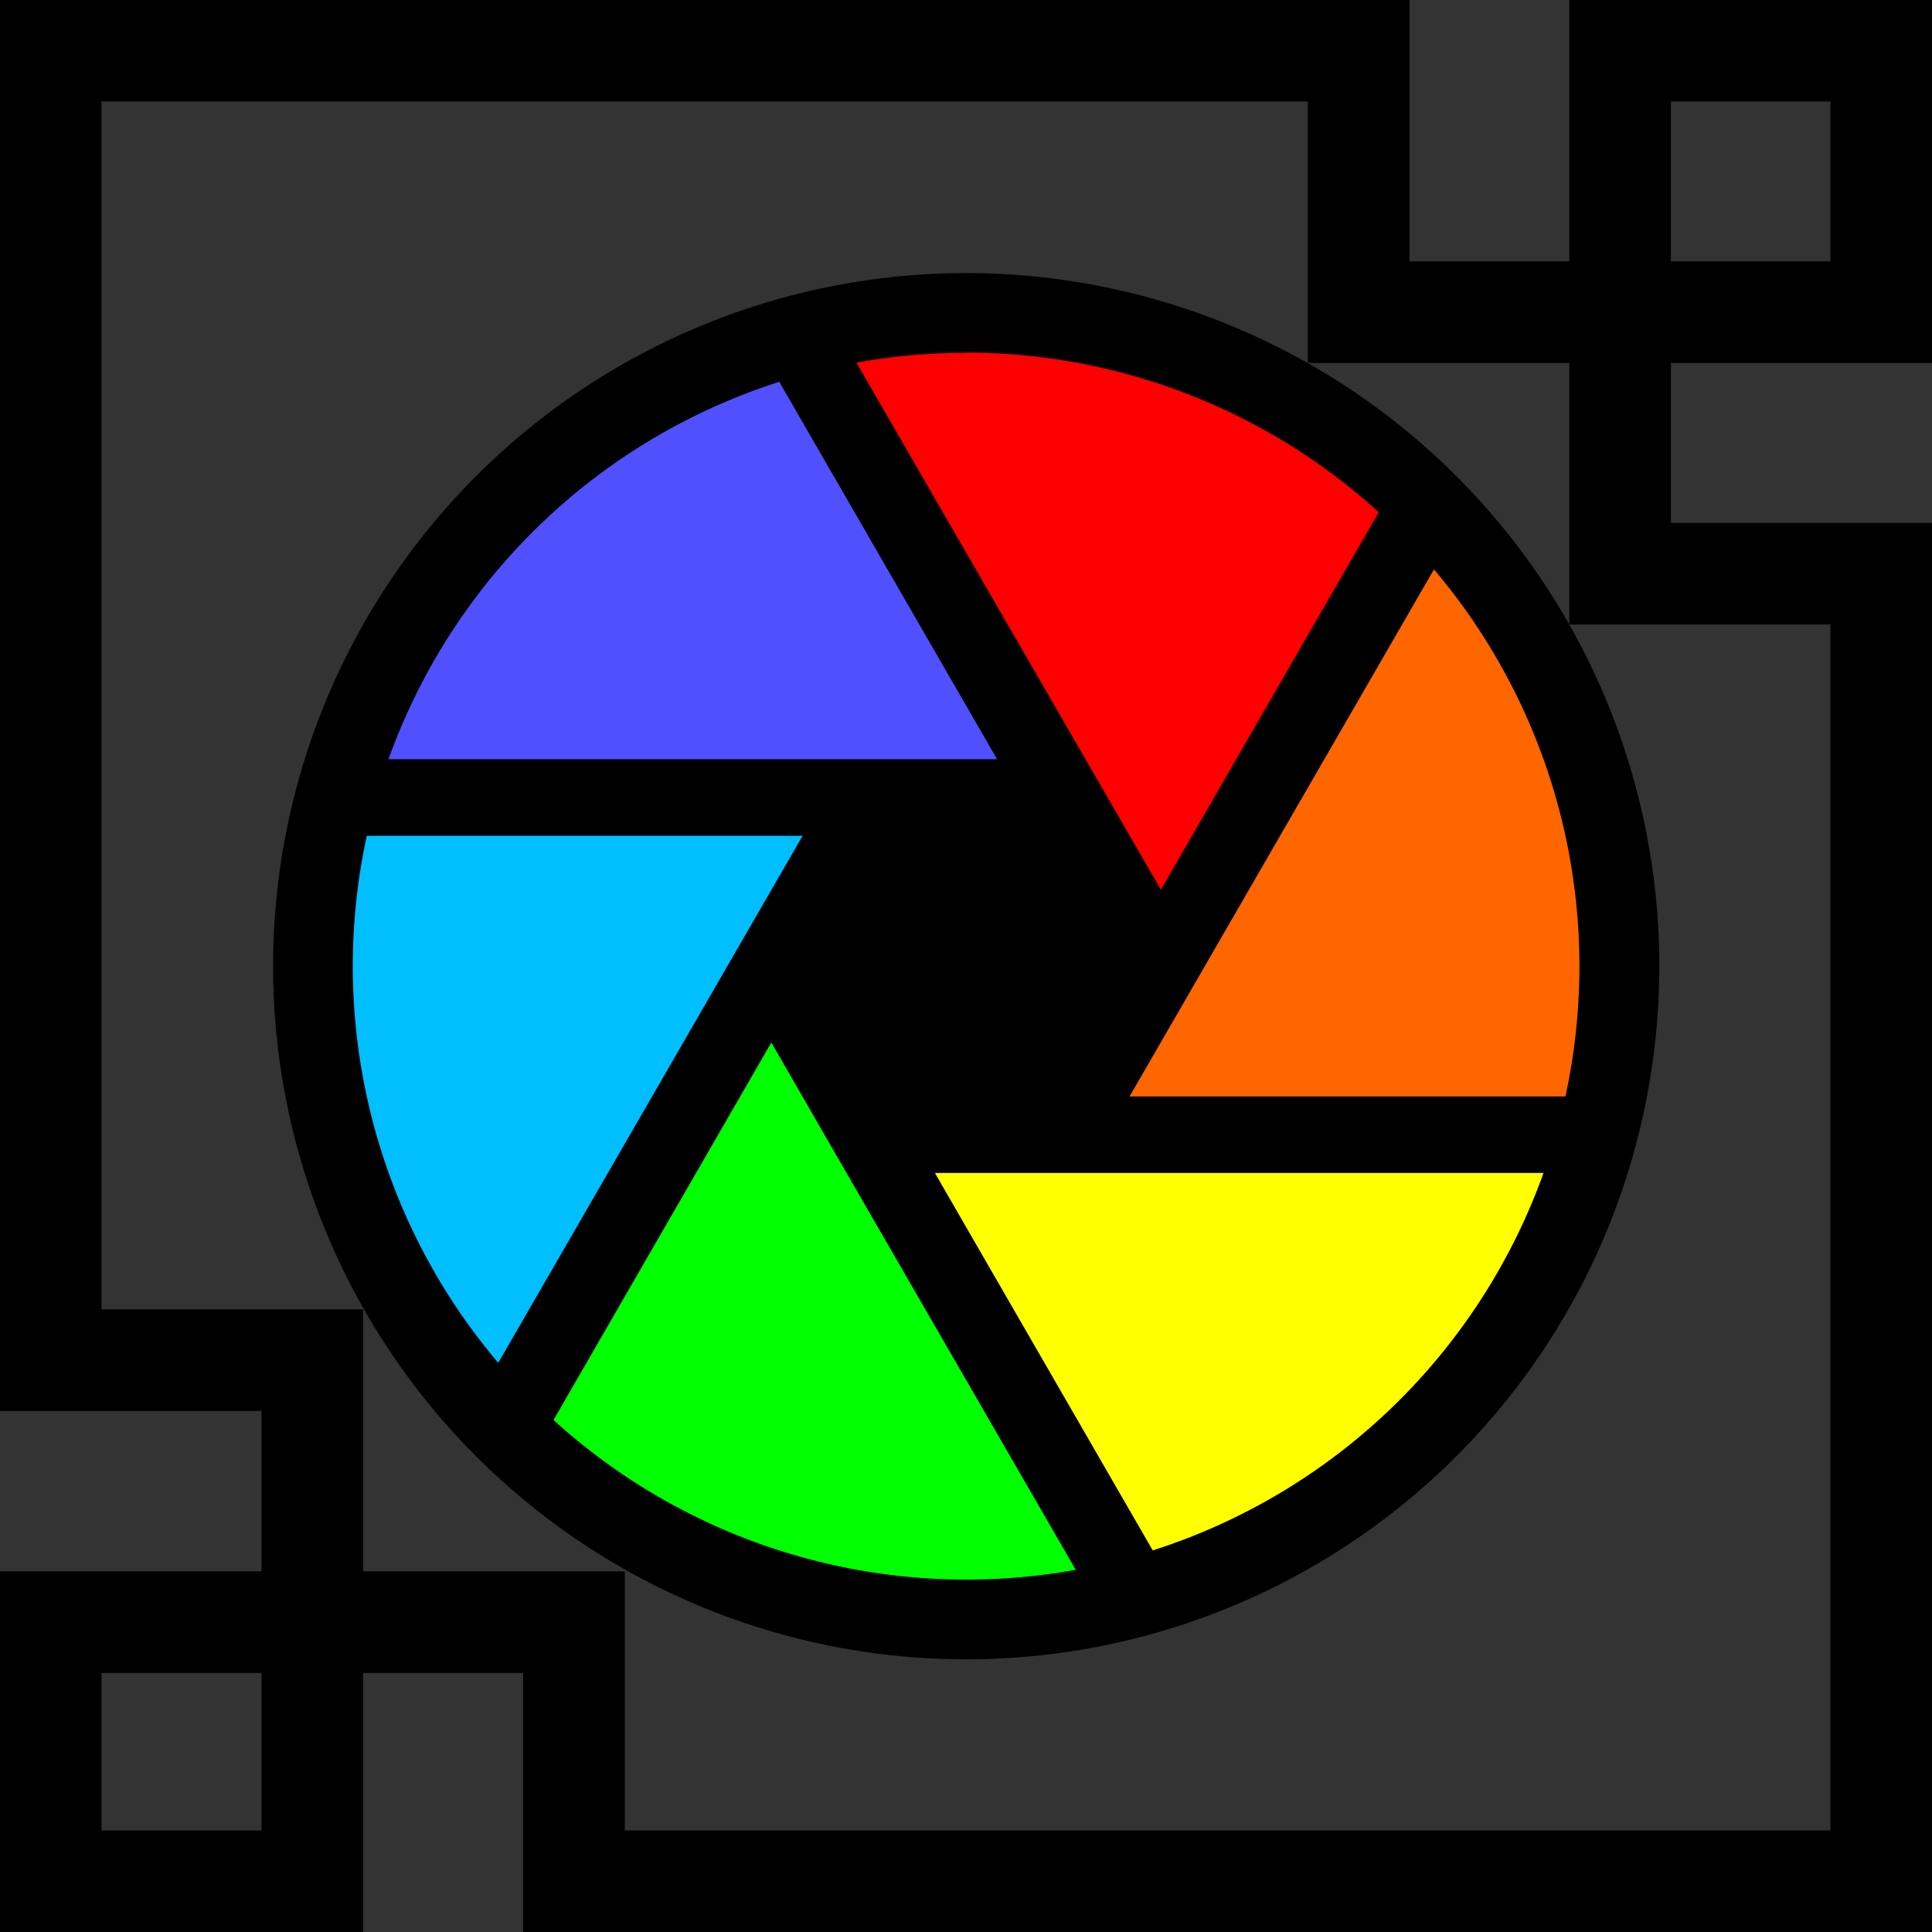
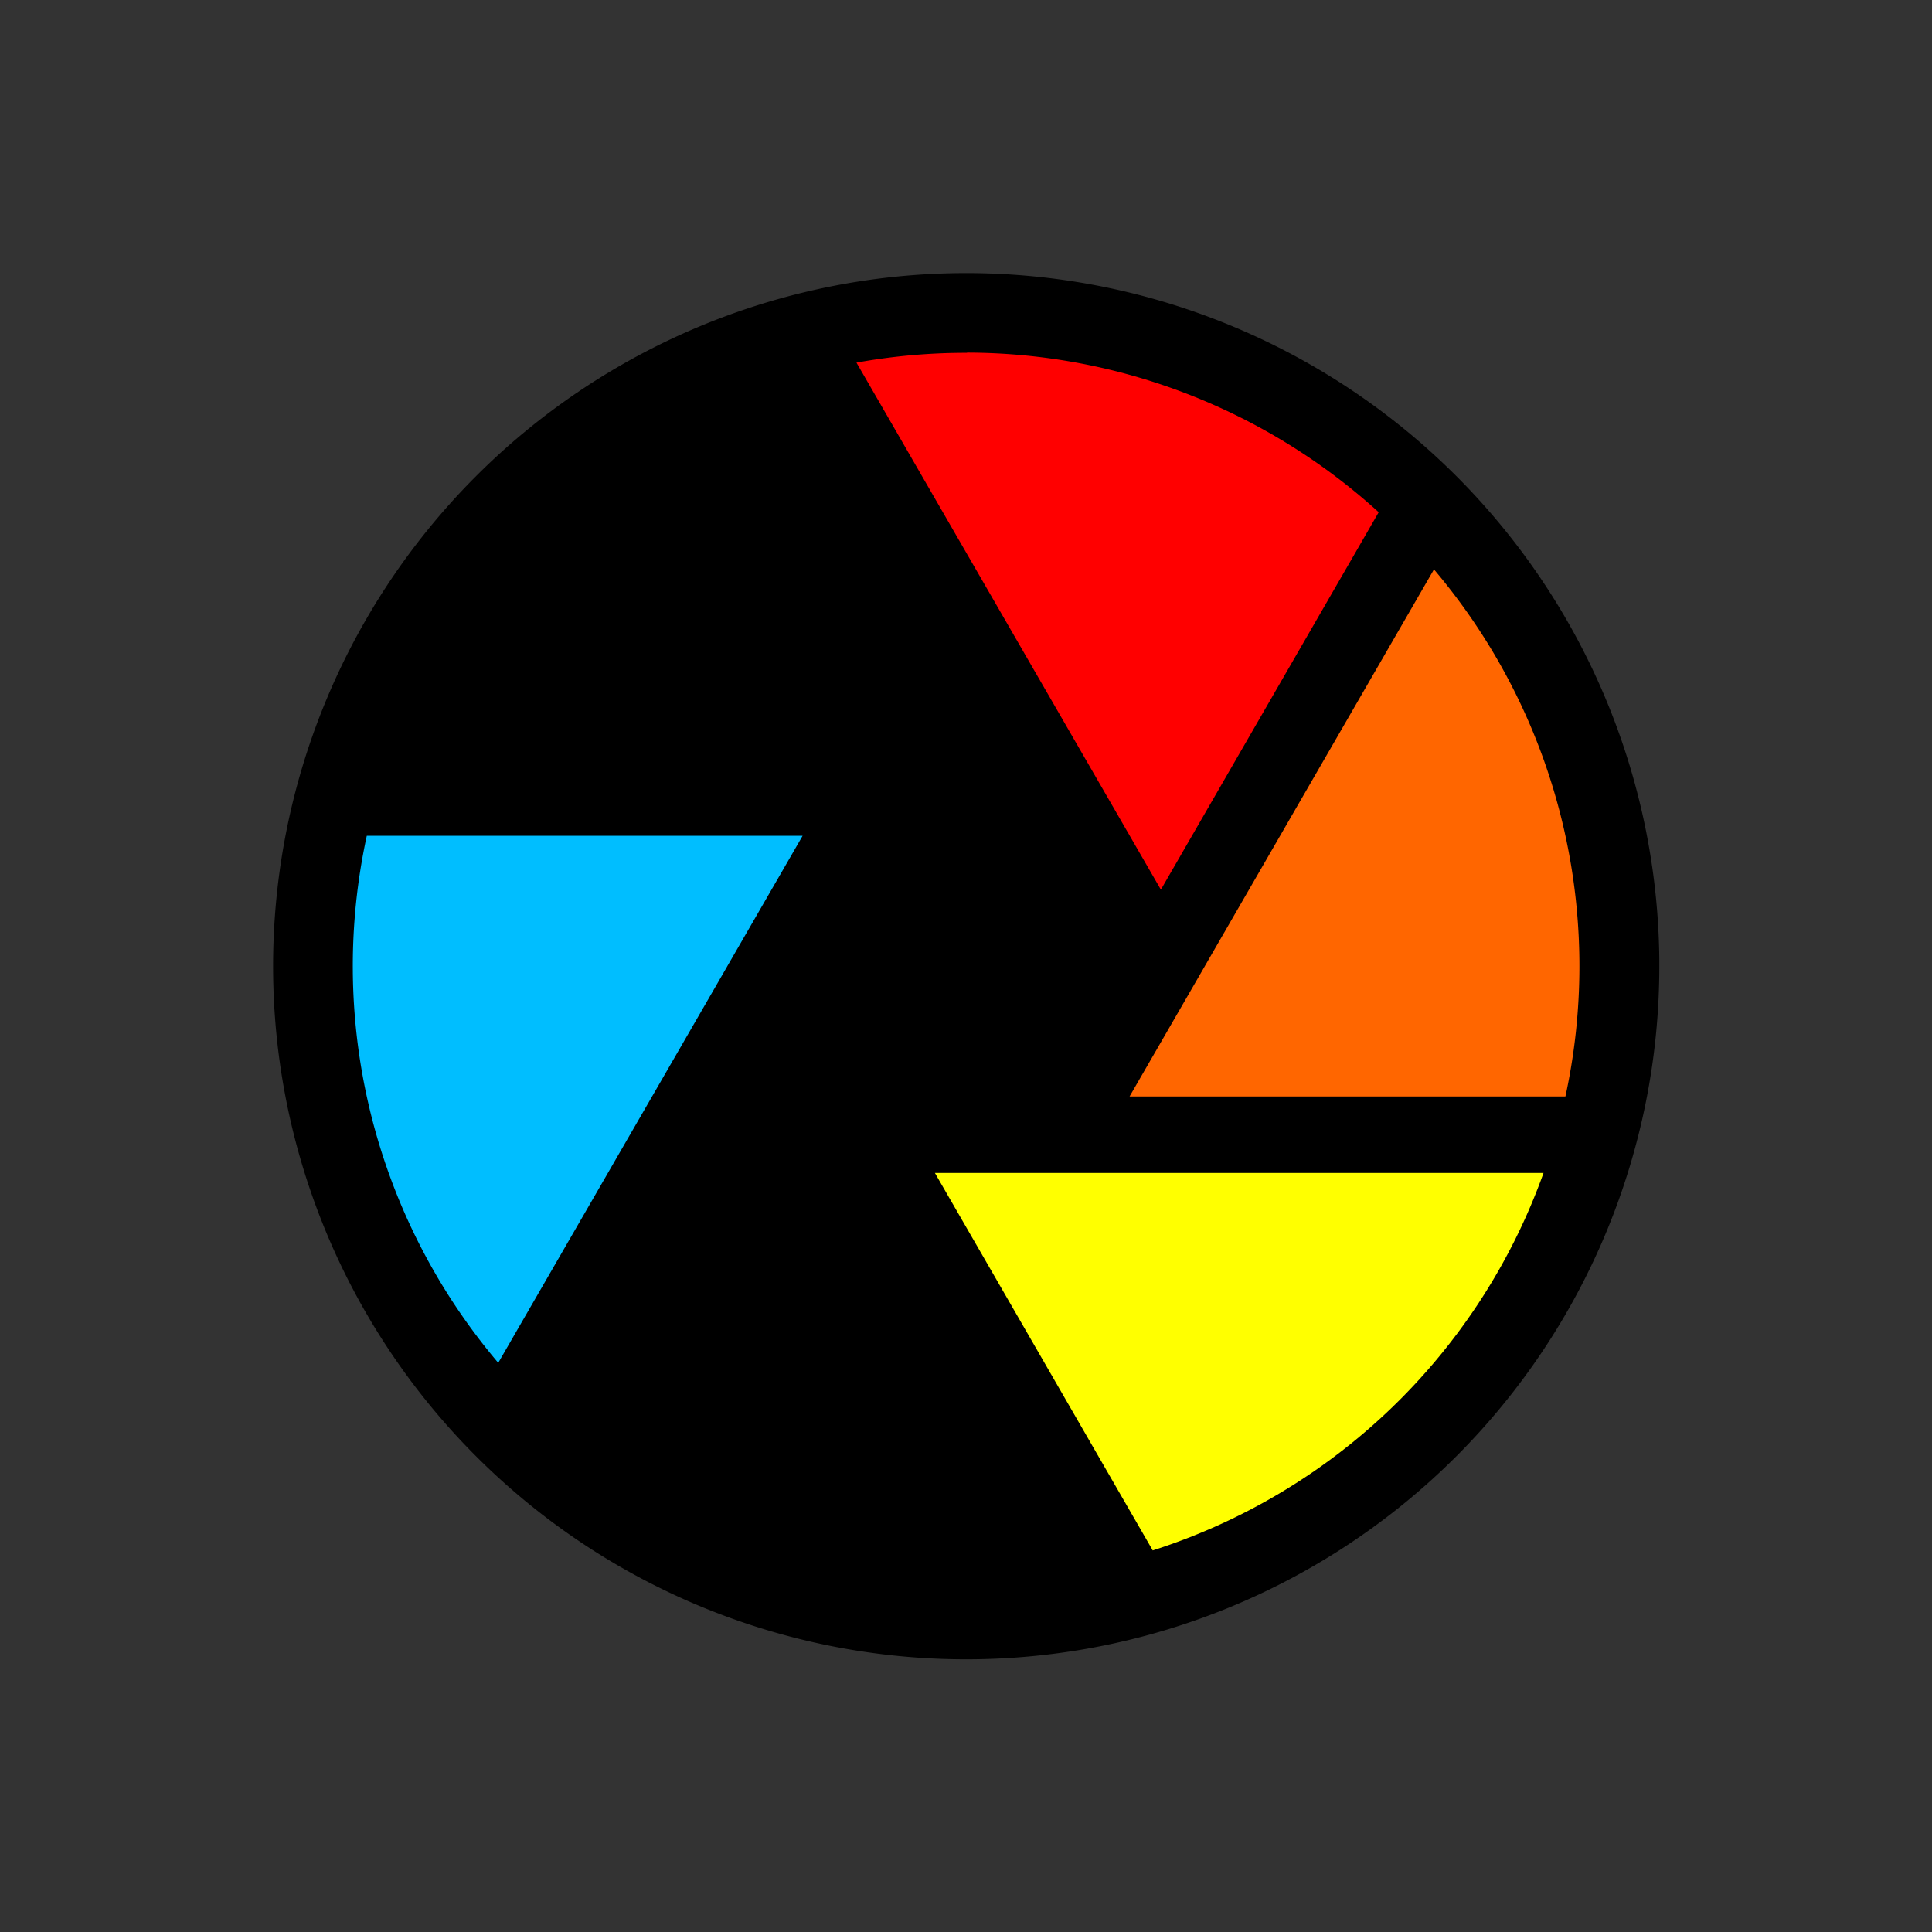
<svg xmlns="http://www.w3.org/2000/svg" xmlns:ns1="http://sodipodi.sourceforge.net/DTD/sodipodi-0.dtd" xmlns:ns2="http://www.inkscape.org/namespaces/inkscape" ns1:docname="foto.svg" ns2:version="1.1-dev (f9311a1, 2019-12-25)" id="svg882" version="1.1" viewBox="0 0 9.26 9.26" height="35" width="35">
  <rect x="0" y="0" width="9.26" height="9.26" fill="#333333" stroke="none" />
  <defs id="defs876" />
  <ns1:namedview lock-margins="true" ns2:guide-bbox="true" showguides="true" fit-margin-bottom="0" fit-margin-right="0" fit-margin-left="0" fit-margin-top="0" units="px" ns2:window-maximized="0" ns2:window-y="25" ns2:window-x="0" ns2:window-height="1067" ns2:window-width="1792" showgrid="true" ns2:document-rotation="0" ns2:current-layer="layer1" ns2:document-units="mm" ns2:cy="17.5" ns2:cx="17.5" ns2:zoom="24.542857" ns2:pageshadow="2" ns2:pageopacity="0.0" borderopacity="1.0" bordercolor="#666666" pagecolor="#ffffff" id="base" />
  <g transform="translate(-21.458,-21.458)" id="layer1" ns2:groupmode="layer" ns2:label="Ebene 1">
    <path ns1:arc-type="arc" ns1:open="true" ns1:end="6.2746856" ns1:start="0" ns1:ry="3.3221223" ns1:rx="3.3221223" ns1:cy="26.088541" ns1:cx="26.088543" ns1:type="arc" id="path1419" style="fill:#000000;fill-rule:evenodd;stroke-width:0.158;stroke-linejoin:bevel;paint-order:stroke fill markers" d="m 29.411,26.089 a 3.322,3.322 0 0 1 -3.315,3.322 3.322,3.322 0 0 1 -3.329,-3.308 3.322,3.322 0 0 1 3.301,-3.336 3.322,3.322 0 0 1 3.343,3.294" />
-     <path ns1:nodetypes="cccccccccccccccccc" ns2:connector-curvature="0" d="m 30.475,30.475 v -6.267 h -1.252 v -2.507 h 1.252 v 1.253 h -2.505 v -1.253 h -6.269 m 0,0 v 6.276 h 1.254 v 2.498 h -1.254 v -1.242 h 2.508 v 1.242 h 6.265" style="fill:none;fill-rule:evenodd;stroke:#000000;stroke-width:0.487;stroke-linecap:square;stroke-linejoin:miter;stroke-miterlimit:4;stroke-dasharray:none;paint-order:stroke fill markers" id="path1473" />
    <path ns2:connector-curvature="0" style="display:inline;fill:#ffff00;fill-opacity:1;fill-rule:evenodd;stroke:none;stroke-width:0.14;stroke-linejoin:bevel;stroke-miterlimit:4;stroke-dasharray:none;stroke-dashoffset:0;paint-order:stroke fill markers" d="m 25.939,27.08 1.044,1.809 a 2.94,2.94 0 0 0 1.873,-1.809 h -2.195 z" id="path2319" />
-     <path ns2:connector-curvature="0" style="display:inline;fill:#00ff00;fill-rule:evenodd;stroke:none;stroke-width:0.14;stroke-linejoin:bevel;stroke-miterlimit:4;stroke-dasharray:none;stroke-dashoffset:0;paint-order:stroke fill markers" d="m 25.155,26.455 -1.044,1.809 a 2.94,2.94 0 0 0 1.984,0.765 2.94,2.94 0 0 0 0.519,-0.047 l -1.098,-1.901 h -5.2e-5 z" id="path2317" />
    <path ns2:connector-curvature="0" style="display:inline;fill:#00beff;fill-opacity:1;fill-rule:evenodd;stroke:none;stroke-width:0.14;stroke-linejoin:bevel;stroke-miterlimit:4;stroke-dasharray:none;stroke-dashoffset:0;paint-order:stroke fill markers" d="m 23.216,25.464 a 2.94,2.94 0 0 0 -0.067,0.637 2.94,2.94 0 0 0 0.697,1.889 l 1.098,-1.901 -5.2e-5,-1.07e-4 0.361,-0.625 z" id="path2315" />
    <path ns2:connector-curvature="0" style="display:inline;fill:#ff6600;fill-opacity:1;fill-rule:evenodd;stroke:none;stroke-width:0.14;stroke-linejoin:bevel;stroke-miterlimit:4;stroke-dasharray:none;stroke-dashoffset:0;paint-order:stroke fill markers" d="m 28.331,24.187 -1.098,1.901 5e-5,1.06e-4 -0.361,0.625 h 2.089 a 2.94,2.94 0 0 0 0.067,-0.625 l -1.07e-4,-0.025 a 2.94,2.94 0 0 0 -0.697,-1.876 z" id="path2313" />
-     <path ns2:connector-curvature="0" style="display:inline;fill:#5050ff;fill-opacity:1;fill-rule:evenodd;stroke:none;stroke-width:0.14;stroke-linejoin:bevel;stroke-miterlimit:4;stroke-dasharray:none;stroke-dashoffset:0;paint-order:stroke fill markers" d="m 25.193,23.288 a 2.94,2.94 0 0 0 -1.873,1.809 h 2.195 0.722 z" id="path2311" />
-     <path ns2:connector-curvature="0" style="display:inline;fill:#ff0000;fill-opacity:1;fill-rule:evenodd;stroke:none;stroke-width:0.14;stroke-linejoin:bevel;stroke-miterlimit:4;stroke-dasharray:none;stroke-dashoffset:0;paint-order:stroke fill markers" d="m 26.093,23.149 a 2.94,2.94 0 0 0 -0.023,1.09e-4 2.94,2.94 0 0 0 -0.507,0.047 l 1.098,1.901 h 5.4e-5 l 0.361,0.625 1.044,-1.809 a 2.94,2.94 0 0 0 -1.973,-0.765 z" id="path1484" />
+     <path ns2:connector-curvature="0" style="display:inline;fill:#ff0000;fill-opacity:1;fill-rule:evenodd;stroke:none;stroke-width:0.14;stroke-linejoin:bevel;stroke-miterlimit:4;stroke-dasharray:none;stroke-dashoffset:0;paint-order:stroke fill markers" d="m 26.093,23.149 a 2.94,2.94 0 0 0 -0.023,1.09e-4 2.94,2.94 0 0 0 -0.507,0.047 l 1.098,1.901 h 5.4e-5 l 0.361,0.625 1.044,-1.809 a 2.94,2.94 0 0 0 -1.973,-0.765 " id="path1484" />
  </g>
</svg>